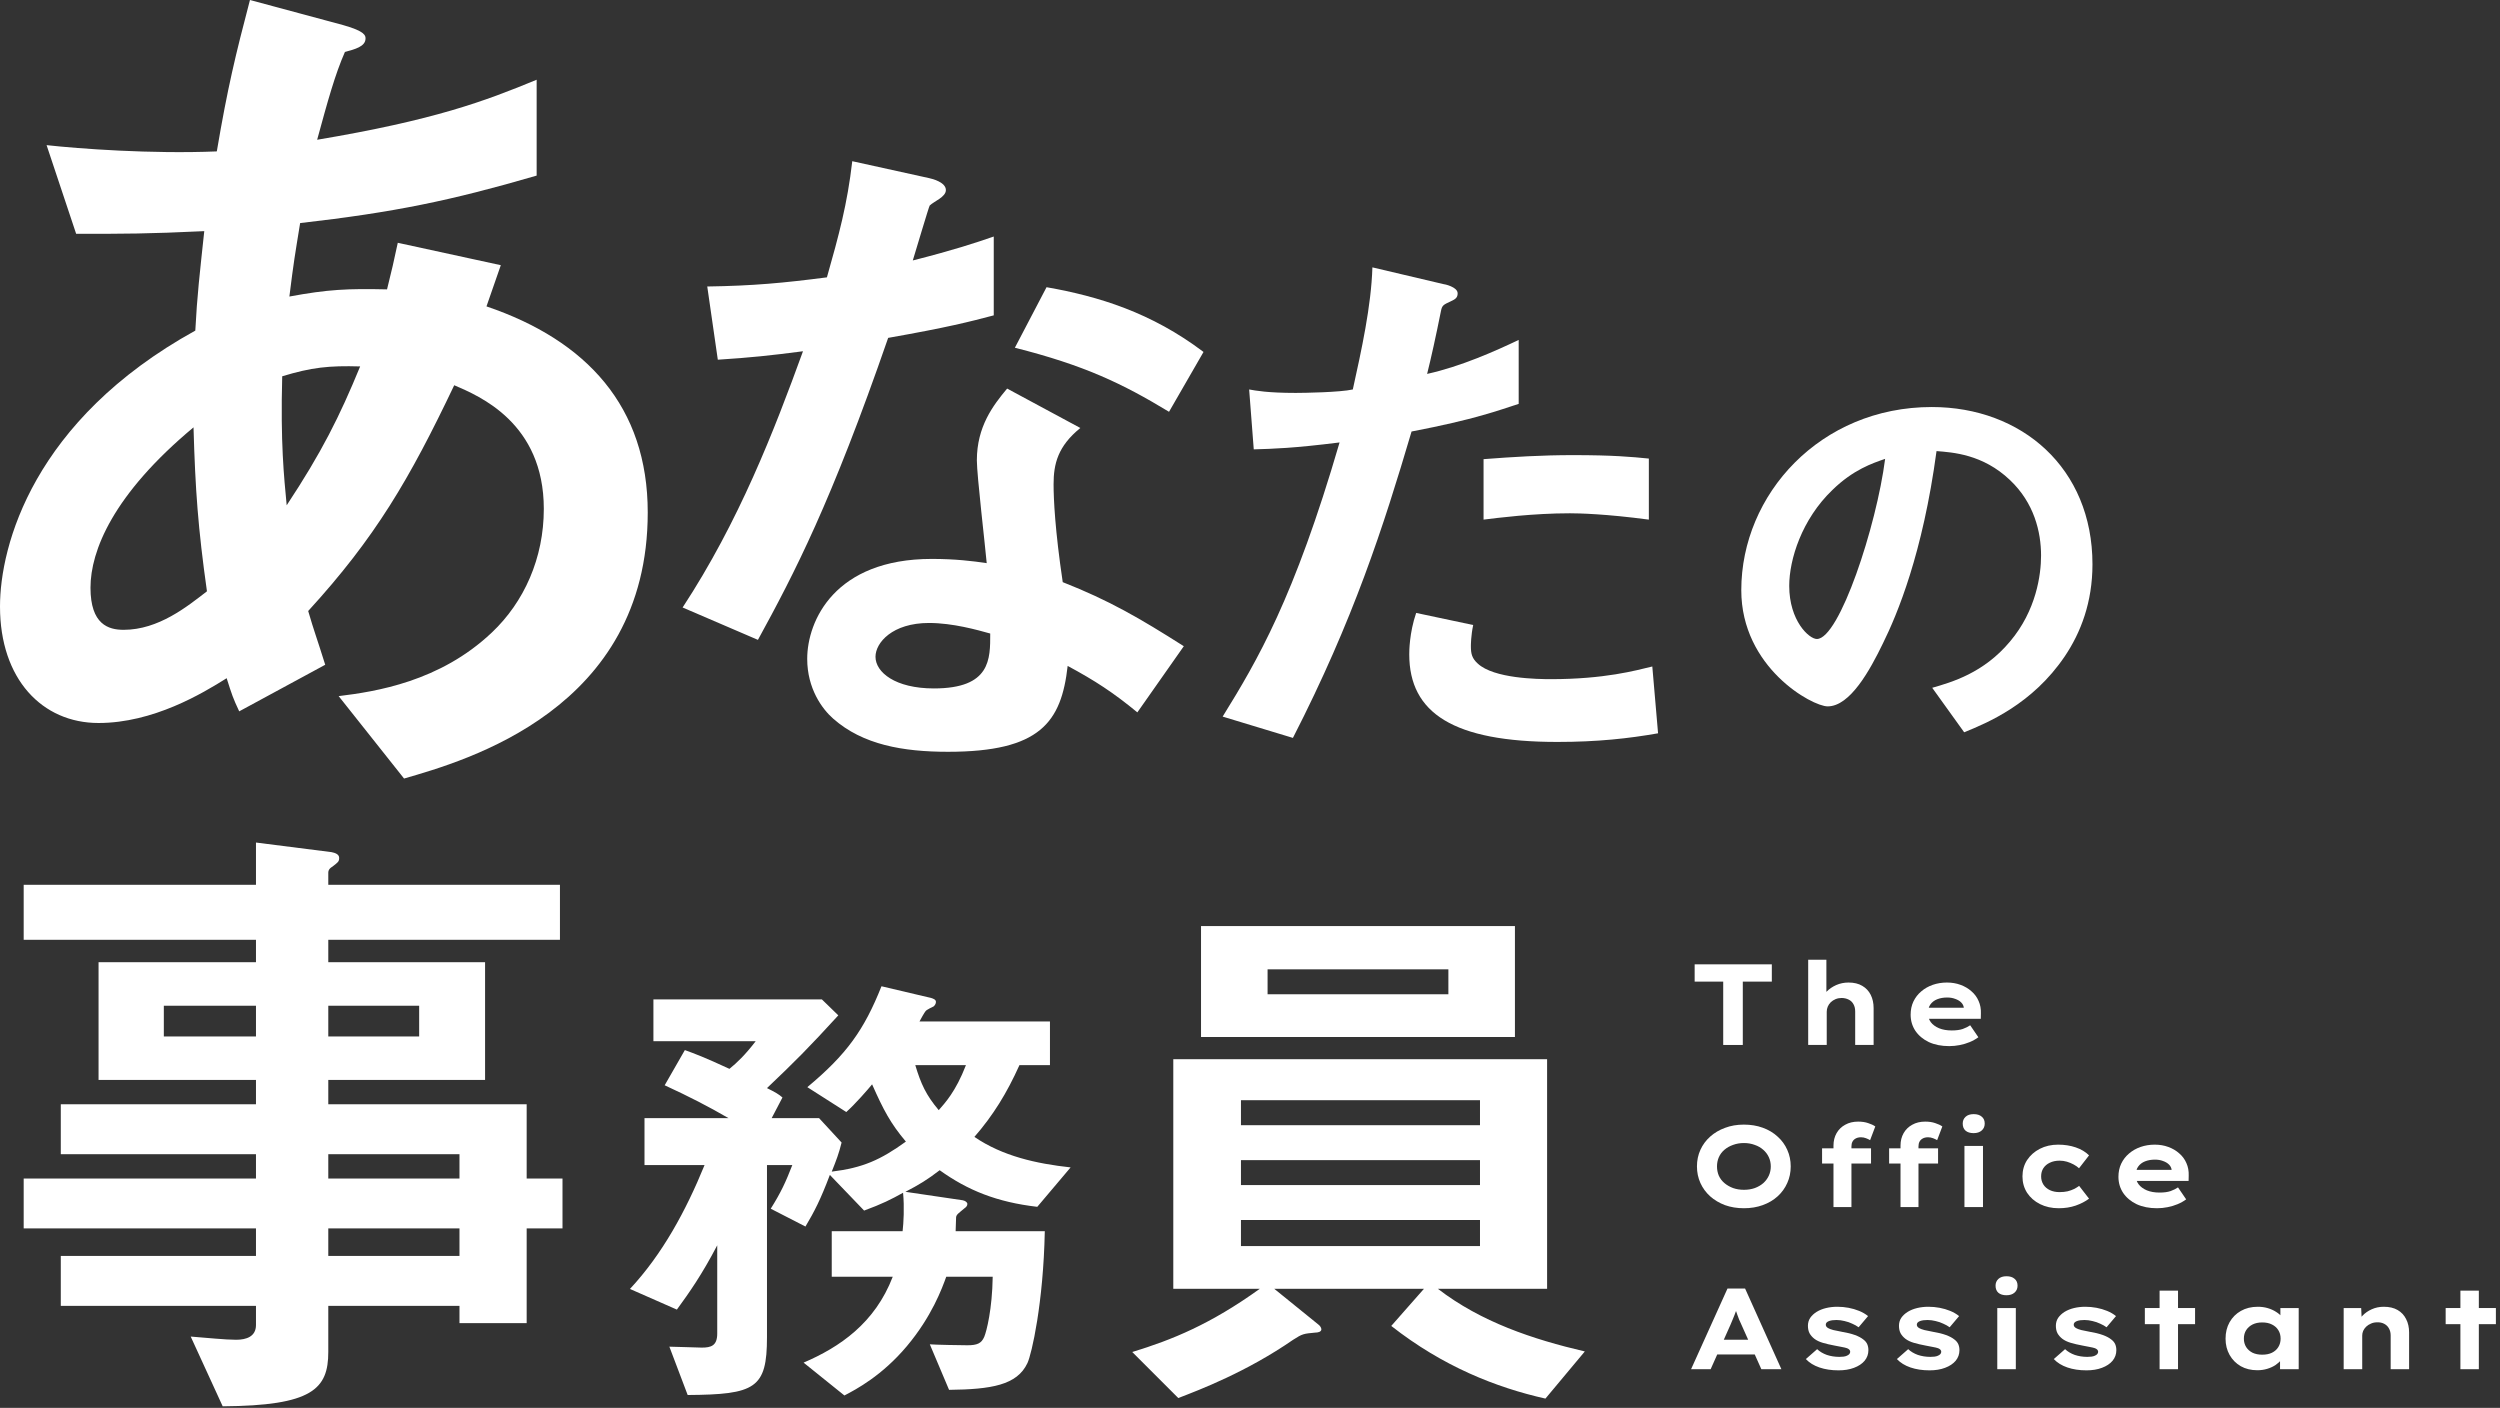
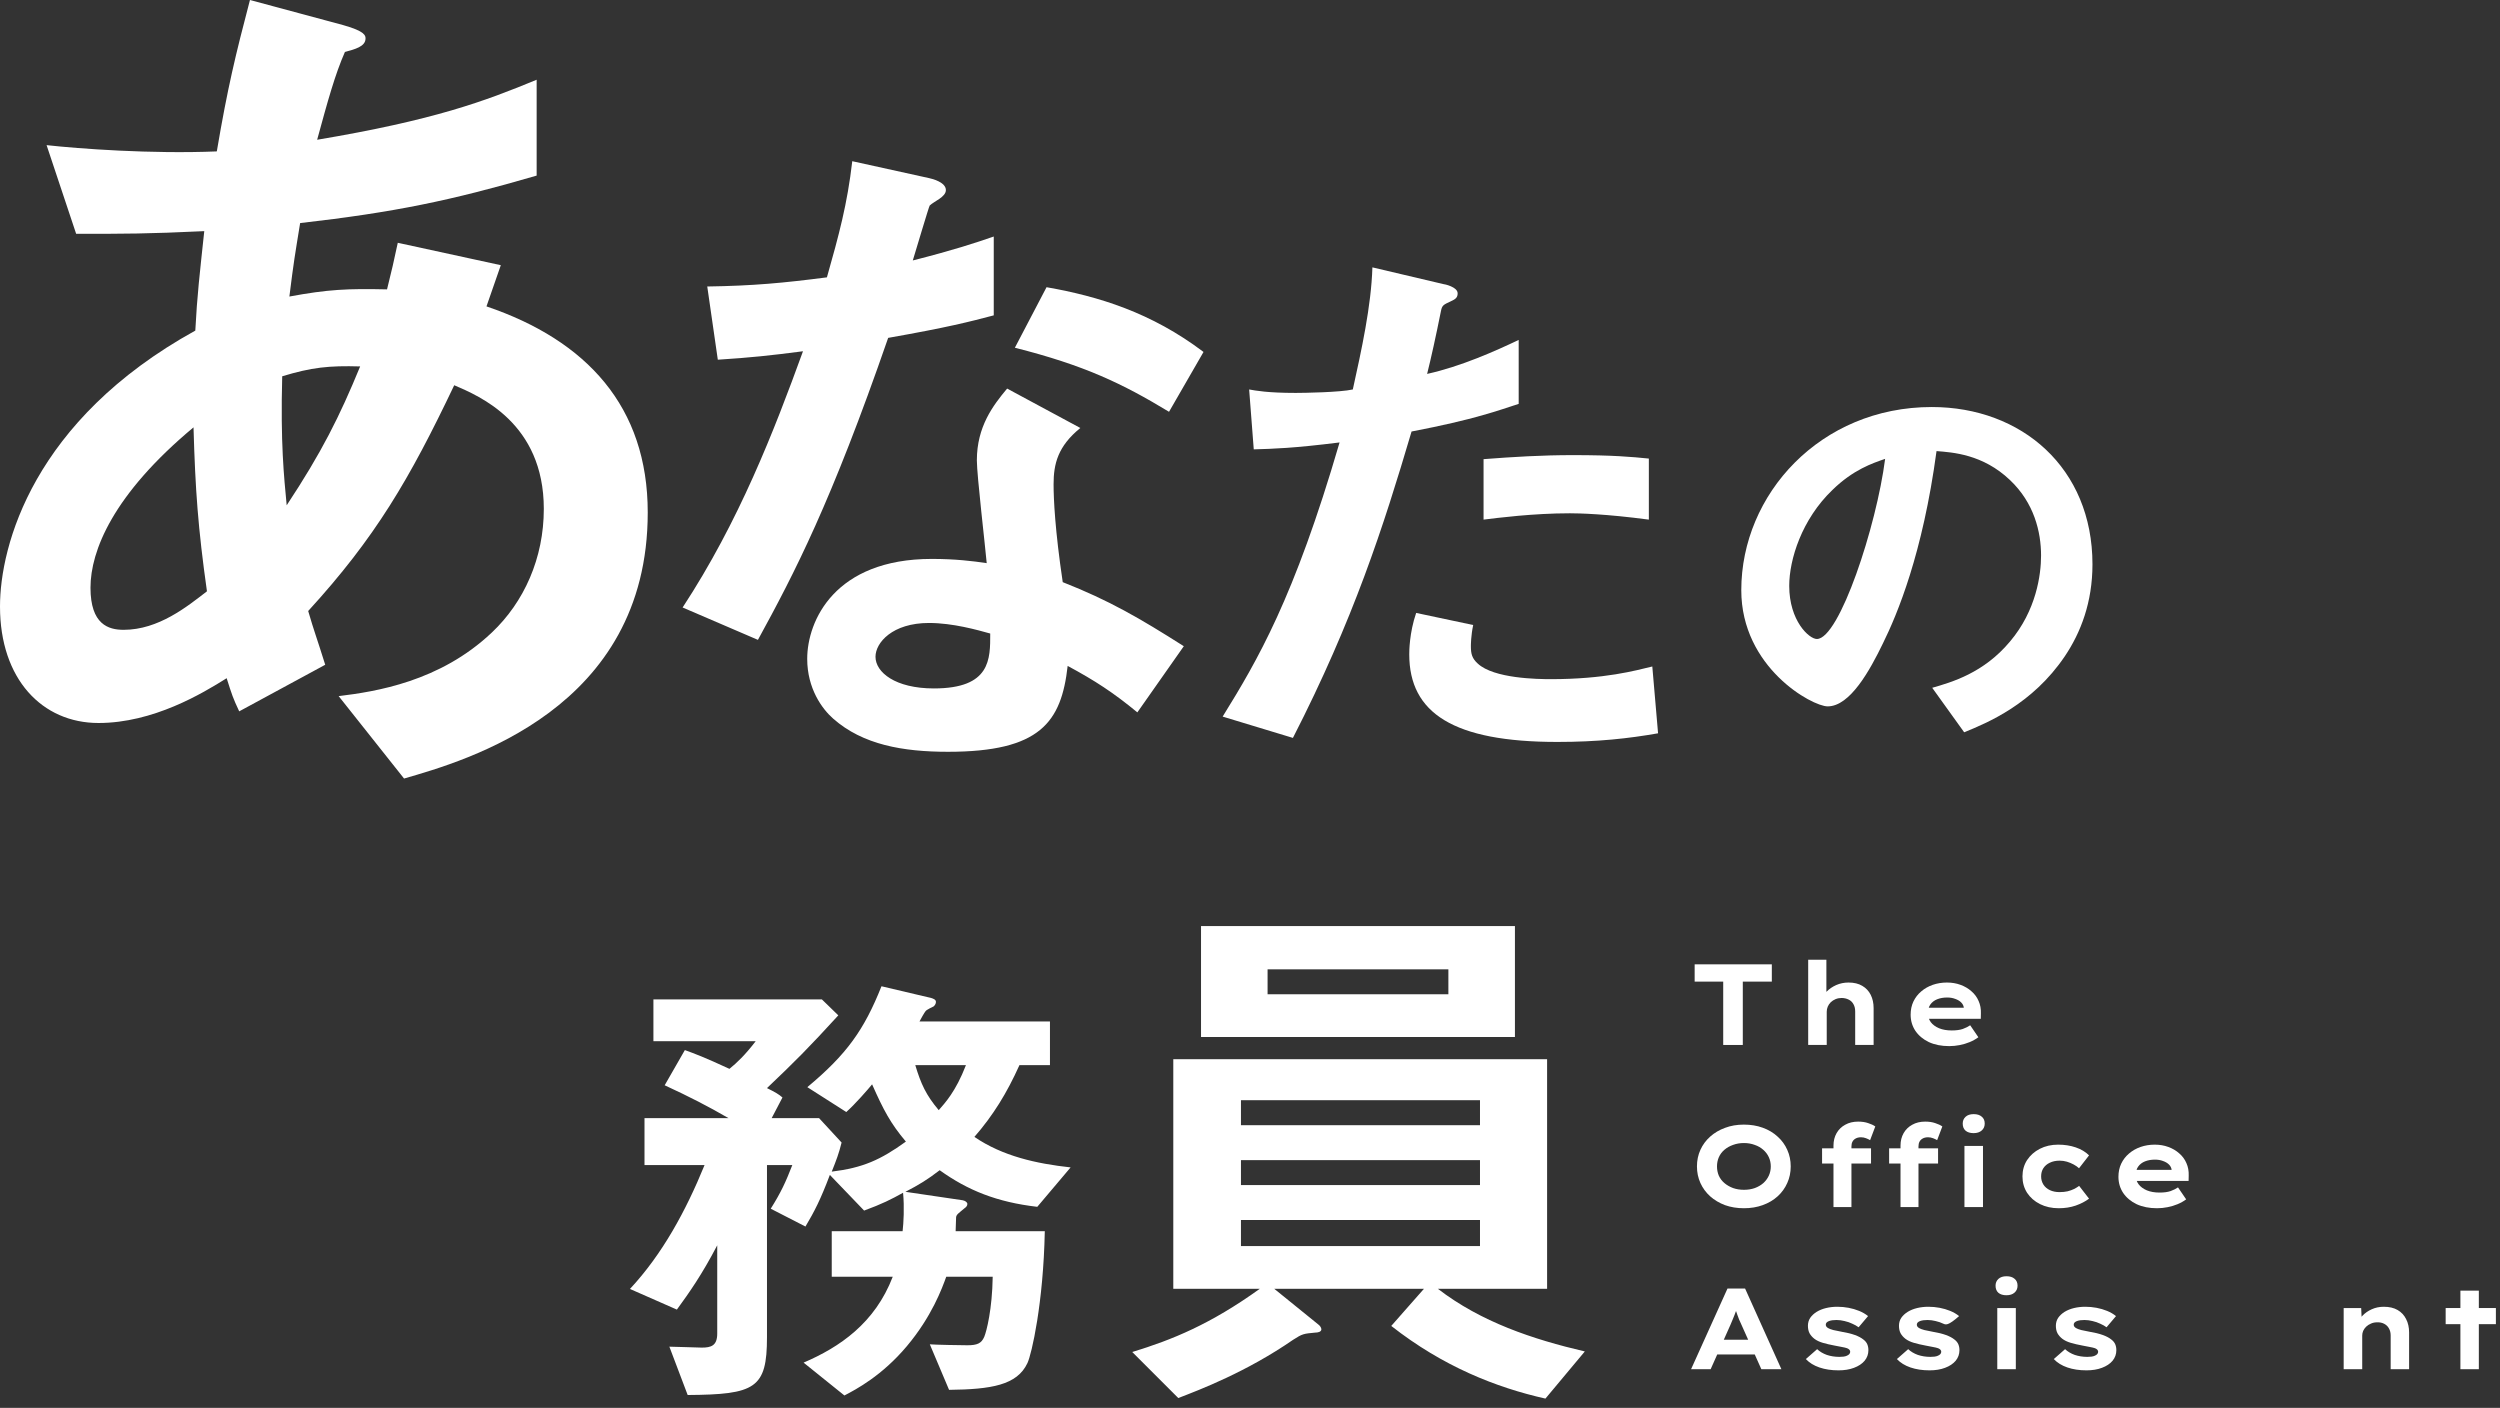
<svg xmlns="http://www.w3.org/2000/svg" width="586" height="330" viewBox="0 0 586 330" fill="none">
  <rect x="0" y="0" width="586" height="330" fill="#333333" stroke="none" />
  <path d="M371.48 316.78L362.25 327.83C350.68 325.23 338.2 320.29 326.11 310.8L333.78 302.09H298.68L308.95 310.41C309.34 310.67 309.73 311.19 309.73 311.58C309.73 312.23 308.82 312.36 308.3 312.36C305.57 312.62 305.31 312.62 303.1 314.05C292.18 321.59 281.26 325.75 276.19 327.7L265.4 316.91C274.76 314.05 283.73 310.41 295.3 302.09H275.02V248.27H362.64V302.09H337.03C347.17 309.89 359.26 313.92 371.48 316.78ZM346.91 277.78V271.93H290.88V277.78H346.91ZM346.91 263.74V257.89H290.88V263.74H346.91ZM346.91 292.08V285.97H290.88V292.08H346.91ZM355.1 243.07H281.52V217.07H355.1V243.07ZM339.5 233.06V227.21H297.12V233.06H339.5Z" fill="white" />
  <path d="M250.95 273.64L243.14 282.88C233.68 281.78 226.86 279.03 220.26 274.3C217.4 276.5 215.42 277.71 212.23 279.36L225.65 281.34C226.2 281.45 226.75 281.78 226.75 282.22C226.75 282.66 226.42 282.99 226.09 283.21C224.66 284.42 224.22 284.64 224.11 285.3C224.11 285.52 224 288.16 224 288.6H244.9C244.57 305.43 241.82 317.42 240.83 319.51C238.41 324.68 232.36 325.67 222.46 325.78L217.95 315.11C219.27 315.22 225.32 315.33 226.75 315.33C229.06 315.33 230.05 314.89 230.71 313.35C231.26 312.03 232.58 306.86 232.69 299.27H221.8C220.81 302.02 218.39 308.62 212.56 315.55C206.73 322.48 200.68 325.67 197.93 327.1L188.36 319.4C196.83 315.77 205.08 310.16 209.26 299.27H194.96V288.6H211.57C211.79 286.73 212.01 282.99 211.68 279.58C208.93 281.12 206.73 282.22 202.55 283.76L194.52 275.4C192.32 281.23 190.89 283.98 188.8 287.5L180.66 283.32C183.08 279.47 184.18 277.05 185.72 273.09H179.78V313.46C179.78 325.45 177.03 326.88 161.19 326.99L156.9 315.66C157.89 315.66 163.94 315.88 164.49 315.88C166.69 315.88 168.12 315.44 168.12 312.58V291.9C164.49 298.83 161.63 302.9 158.66 306.97L147.66 302.13C155.25 293.99 160.75 283.87 165.15 273.09H151.07V262.09H170.76C166.03 259.34 161.52 257.03 155.8 254.39L160.53 246.14C162.95 247.02 165.04 247.79 170.98 250.54C172.74 249.11 174.61 247.35 177.14 244.05H153.16V234.26H192.65L196.5 238C189.57 245.59 186.27 248.89 179.78 255.05C181.76 256.04 182.53 256.48 183.41 257.25L180.88 262.09H191.99L197.27 267.81C196.61 270.45 196.06 271.88 194.96 274.63C202.22 273.75 206.4 271.88 212.34 267.59C208.71 263.3 207.06 260.11 204.42 254.17C203.43 255.38 200.57 258.68 198.37 260.66L189.24 254.83C198.48 247.13 202.55 241.41 206.62 231.18L218.28 233.93C218.61 234.04 219.38 234.26 219.38 234.81C219.38 235.47 218.94 235.8 218.83 235.91C218.61 236.02 217.18 236.68 216.96 237.01C216.74 237.23 215.75 238.99 215.53 239.43H246.11V249.66H238.96C235.99 256.26 232.8 261.43 228.4 266.49C235 271 242.92 272.76 250.95 273.64ZM226.42 249.66H214.54C215.86 254.06 217.07 256.7 220.04 260.22C221.47 258.57 224 255.93 226.42 249.66Z" fill="white" />
-   <path d="M131.851 287.94H123.451V310.14H107.701V306.09H76.951V316.89C76.951 325.59 73.201 329.49 52.2 329.64L44.7 313.29C48.6 313.59 52.8 314.04 55.35 314.04C57.751 314.04 60.001 313.29 60.001 310.59V306.09H14.251V294.39H60.001V287.94H5.551V276.24H60.001V270.54H14.251V258.84H60.001V253.14H23.101V225.54H60.001V220.29H5.551V207.39H60.001V197.49L77.701 199.74C78.451 199.89 79.501 200.19 79.501 201.09C79.501 201.99 79.201 202.14 77.85 203.19C77.55 203.34 76.951 203.79 76.951 204.54V207.39H131.251V220.29H76.951V225.54H113.701V253.14H76.951V258.84H123.451V276.24H131.851V287.94ZM98.251 242.94V235.74H76.951V242.94H98.251ZM60.001 242.94V235.74H38.401V242.94H60.001ZM107.701 276.24V270.54H76.951V276.24H107.701ZM107.701 294.39V287.94H76.951V294.39H107.701Z" fill="white" />
  <path d="M490.474 132.263C490.474 141.173 487.74 148.26 483.994 153.829C476.4 165.068 465.87 169.421 460.402 171.649L452.91 161.22C457.466 159.904 464.959 157.778 471.135 150.386C477.311 143.096 478.425 134.693 478.425 130.238C478.425 124.669 476.805 117.885 471.135 112.519C464.756 106.444 457.669 106.039 453.922 105.735C450.682 129.833 444.709 144.008 441.367 150.791C438.33 157.069 433.672 165.574 428.407 165.574C424.762 165.574 408.157 156.461 408.157 138.338C408.157 115.86 426.686 95.407 452.809 95.407C473.869 95.407 490.474 109.684 490.474 132.263ZM441.874 107.558C438.938 108.57 434.381 110.089 429.521 114.848C422.332 121.733 419.396 131.149 419.396 137.325C419.396 145.526 424.054 149.779 425.876 149.779C431.141 149.779 439.849 123.353 441.874 107.558Z" fill="white" />
  <path d="M386.49 121.8C376.365 120.45 370.02 120.315 367.995 120.315C359.355 120.315 350.985 121.395 347.745 121.8V107.625C354.765 107.085 361.515 106.68 368.67 106.68C378.12 106.68 382.44 107.085 386.49 107.49V121.8ZM355.98 94.665C351.39 96.15 345.72 98.31 330.87 101.145C324.255 123.555 317.235 145.29 303.06 172.965L286.59 167.97C294.69 154.875 303.33 140.295 313.995 103.71C303.195 105.06 298.605 105.195 293.88 105.33L292.8 91.29C294.285 91.56 297.12 92.1 303.735 92.1C305.625 92.1 314.13 91.965 317.1 91.29C319.125 82.11 321.42 71.715 321.69 62.67L338.295 66.585C338.565 66.585 341.67 67.26 341.67 68.745C341.67 69.69 341.265 70.095 340.05 70.635C338.295 71.445 338.025 71.58 337.755 72.93C336.54 79.005 335.46 83.865 334.515 87.645C342.48 85.89 350.58 82.245 355.98 79.68V94.665ZM388.65 171.885C381.765 173.1 374.475 173.91 365.025 173.91C340.725 173.91 330.33 167.16 330.33 153.39C330.33 152.715 330.33 148.395 331.95 143.67L345.315 146.505C344.775 149.07 344.775 151.23 344.775 151.5C344.775 153.255 345.045 154.335 346.395 155.55C350.175 159.06 360.435 159.195 363.54 159.195C376.095 159.195 383.385 157.17 387.3 156.225L388.65 171.885Z" fill="white" />
  <path d="M277.485 151.47L266.595 166.98C260.985 162.36 256.695 159.555 250.26 156.09C248.775 169.29 243.825 176.22 222.21 176.22C211.65 176.22 202.245 174.57 195.315 168.465C192.675 166.155 189.21 161.37 189.21 154.44C189.21 145.53 195.645 131.01 218.415 131.01C223.86 131.01 227.985 131.505 231.285 132C230.955 128.205 228.975 111.375 228.975 107.91C228.975 99.99 232.77 95.04 236.07 91.08L253.23 100.32C247.95 104.61 246.96 108.735 246.96 113.52C246.96 116.985 247.29 124.245 249.105 136.455C259.995 140.745 267.09 144.87 277.485 151.47ZM232.11 148.5C229.14 147.675 223.365 146.025 217.755 146.025C209.175 146.025 205.215 150.645 205.215 153.945C205.215 157.575 209.835 161.37 218.91 161.37C232.275 161.37 232.11 154.44 232.11 148.5ZM282.105 82.5L274.02 96.525C263.13 89.925 254.22 85.635 237.885 81.51L245.31 67.32C257.52 69.465 269.895 73.26 282.105 82.5ZM232.935 73.92C227.325 75.405 222.21 76.725 208.185 79.2C194.82 117.81 186.24 134.31 177.66 149.985L160.005 142.395C173.205 122.265 181.455 100.98 188.22 82.335C180.63 83.325 176.01 83.82 168.255 84.315L165.78 67.155C176.67 66.99 183.6 66.33 193.83 65.01C196.635 55.11 198.615 47.85 199.77 37.785L217.755 41.745C218.58 41.91 221.715 42.735 221.715 44.55C221.715 46.2 218.91 47.19 217.92 48.18C217.755 48.345 214.62 58.905 213.96 61.05C223.695 58.575 228.645 56.925 232.935 55.44V73.92Z" fill="white" />
  <path d="M151.83 120.12C151.83 166.32 109.2 178.29 94.71 182.49L79.38 163.17C87.99 162.12 103.11 159.81 115.29 148.26C122.85 141.12 127.47 130.83 127.47 119.28C127.47 99.12 112.35 92.82 106.47 90.3C95.97 112.35 87.99 126 72.24 143.22C73.71 148.26 74.13 149.1 76.23 155.82L56.07 166.74C54.6 163.59 54.39 162.96 53.13 158.97C47.46 162.54 35.91 169.47 23.1 169.47C9.87 169.47 0 159.18 0 142.17C0 127.89 7.77 98.49 45.78 77.49C46.2 69.3 46.83 64.05 47.88 54.18C34.65 54.81 29.19 54.81 17.85 54.81L10.92 34.02C18.48 34.86 35.49 36.12 50.82 35.49C53.34 20.58 55.23 12.81 58.59 0L80.43 5.88C85.68 7.35 85.68 8.4 85.68 9.03C85.68 10.92 83.16 11.55 80.85 12.18C78.54 17.43 76.86 23.52 74.34 32.76C101.85 28.14 113.61 23.73 125.79 18.69V41.16C105.63 47.04 92.4 49.77 70.35 52.29C69.09 60.06 68.88 61.11 67.83 69.51C76.86 67.83 81.48 67.62 90.72 67.83C91.77 63.63 92.4 60.9 93.24 56.91L117.39 62.16L114.03 71.82C137.55 79.8 151.83 95.34 151.83 120.12ZM84.42 85.89C77.07 85.68 73.08 86.1 66.15 88.2C65.73 103.95 66.57 111.72 67.2 118.44C75.39 106.05 79.59 97.65 84.42 85.89ZM48.51 138.6C46.41 123.69 45.78 114.87 45.36 100.17C26.46 115.92 21.21 129.15 21.21 137.76C21.21 146.37 25.41 147.63 28.98 147.63C37.17 147.63 43.89 142.17 48.51 138.6Z" fill="white" />
  <path d="M576.719 320.94V302.526H581.039V320.94H576.719ZM573.263 310.383V306.603H585.035V310.383H573.263Z" fill="white" />
  <path d="M549.357 320.94V306.603H553.461L553.623 310.113L552.543 310.41C552.777 309.69 553.182 309.024 553.758 308.412C554.352 307.782 555.072 307.278 555.918 306.9C556.782 306.504 557.727 306.306 558.753 306.306C560.049 306.306 561.129 306.558 561.993 307.062C562.875 307.566 563.541 308.277 563.991 309.195C564.459 310.095 564.693 311.139 564.693 312.327V320.94H560.373V313.029C560.373 312.399 560.238 311.85 559.968 311.382C559.716 310.914 559.347 310.554 558.861 310.302C558.393 310.05 557.844 309.933 557.214 309.951C556.674 309.951 556.188 310.05 555.756 310.248C555.324 310.428 554.946 310.671 554.622 310.977C554.316 311.283 554.082 311.616 553.92 311.976C553.776 312.336 553.704 312.696 553.704 313.056V320.94H551.544C550.914 320.94 550.419 320.94 550.059 320.94C549.699 320.94 549.465 320.94 549.357 320.94Z" fill="white" />
-   <path d="M529.122 321.183C527.646 321.183 526.35 320.868 525.234 320.238C524.118 319.59 523.245 318.708 522.615 317.592C521.985 316.476 521.67 315.207 521.67 313.785C521.67 312.327 521.985 311.04 522.615 309.924C523.263 308.79 524.145 307.908 525.261 307.278C526.395 306.63 527.718 306.306 529.23 306.306C530.076 306.306 530.859 306.414 531.579 306.63C532.299 306.846 532.938 307.134 533.496 307.494C534.054 307.836 534.504 308.223 534.846 308.655C535.206 309.087 535.431 309.519 535.521 309.951L534.522 310.005V306.603H538.815V320.94H534.441V317.187L535.359 317.376C535.287 317.844 535.071 318.303 534.711 318.753C534.351 319.203 533.892 319.617 533.334 319.995C532.776 320.355 532.137 320.643 531.417 320.859C530.697 321.075 529.932 321.183 529.122 321.183ZM530.256 317.538C531.156 317.538 531.921 317.385 532.551 317.079C533.199 316.755 533.694 316.314 534.036 315.756C534.396 315.18 534.576 314.523 534.576 313.785C534.576 313.011 534.396 312.345 534.036 311.787C533.694 311.229 533.199 310.788 532.551 310.464C531.921 310.14 531.156 309.978 530.256 309.978C529.392 309.978 528.636 310.14 527.988 310.464C527.358 310.788 526.863 311.229 526.503 311.787C526.143 312.345 525.963 313.011 525.963 313.785C525.963 314.523 526.143 315.18 526.503 315.756C526.863 316.314 527.358 316.755 527.988 317.079C528.636 317.385 529.392 317.538 530.256 317.538Z" fill="white" />
-   <path d="M506.208 320.94V302.526H510.528V320.94H506.208ZM502.752 310.383V306.603H514.524V310.383H502.752Z" fill="white" />
  <path d="M489.078 321.21C487.404 321.21 485.91 320.985 484.596 320.535C483.282 320.085 482.22 319.428 481.41 318.564L484.056 316.242C484.668 316.818 485.424 317.268 486.324 317.592C487.242 317.898 488.223 318.051 489.267 318.051C489.591 318.051 489.906 318.033 490.212 317.997C490.518 317.961 490.788 317.889 491.022 317.781C491.274 317.673 491.463 317.547 491.589 317.403C491.733 317.241 491.805 317.061 491.805 316.863C491.805 316.503 491.562 316.224 491.076 316.026C490.77 315.918 490.356 315.819 489.834 315.729C489.312 315.621 488.754 315.513 488.16 315.405C487.098 315.207 486.171 314.991 485.379 314.757C484.587 314.523 483.93 314.208 483.408 313.812C482.922 313.434 482.544 313.002 482.274 312.516C482.022 312.03 481.896 311.445 481.896 310.761C481.896 310.059 482.076 309.438 482.436 308.898C482.814 308.358 483.318 307.89 483.948 307.494C484.596 307.098 485.334 306.801 486.162 306.603C486.99 306.405 487.872 306.306 488.808 306.306C489.69 306.306 490.563 306.387 491.427 306.549C492.291 306.711 493.119 306.954 493.911 307.278C494.703 307.602 495.396 308.007 495.99 308.493L493.776 311.112C493.362 310.806 492.867 310.527 492.291 310.275C491.733 310.005 491.13 309.798 490.482 309.654C489.852 309.492 489.222 309.411 488.592 309.411C488.25 309.411 487.935 309.429 487.647 309.465C487.359 309.501 487.089 309.564 486.837 309.654C486.603 309.744 486.414 309.861 486.27 310.005C486.144 310.149 486.081 310.32 486.081 310.518C486.081 310.662 486.126 310.806 486.216 310.95C486.306 311.076 486.441 311.193 486.621 311.301C486.891 311.463 487.296 311.616 487.836 311.76C488.394 311.886 489.051 312.021 489.807 312.165C491.013 312.363 492.039 312.615 492.885 312.921C493.731 313.227 494.397 313.578 494.883 313.974C495.315 314.298 495.621 314.667 495.801 315.081C495.981 315.495 496.071 315.963 496.071 316.485C496.071 317.421 495.774 318.249 495.18 318.969C494.586 319.671 493.758 320.22 492.696 320.616C491.652 321.012 490.446 321.21 489.078 321.21Z" fill="white" />
  <path d="M468.162 320.94V306.603H472.509V320.94H468.162ZM470.322 303.606C469.512 303.606 468.882 303.417 468.432 303.039C467.982 302.643 467.757 302.085 467.757 301.365C467.757 300.717 467.982 300.186 468.432 299.772C468.882 299.358 469.512 299.151 470.322 299.151C471.132 299.151 471.762 299.349 472.212 299.745C472.68 300.123 472.914 300.663 472.914 301.365C472.914 302.031 472.68 302.571 472.212 302.985C471.744 303.399 471.114 303.606 470.322 303.606Z" fill="white" />
-   <path d="M452.301 321.21C450.627 321.21 449.133 320.985 447.819 320.535C446.505 320.085 445.443 319.428 444.633 318.564L447.279 316.242C447.891 316.818 448.647 317.268 449.547 317.592C450.465 317.898 451.446 318.051 452.49 318.051C452.814 318.051 453.129 318.033 453.435 317.997C453.741 317.961 454.011 317.889 454.245 317.781C454.497 317.673 454.686 317.547 454.812 317.403C454.956 317.241 455.028 317.061 455.028 316.863C455.028 316.503 454.785 316.224 454.299 316.026C453.993 315.918 453.579 315.819 453.057 315.729C452.535 315.621 451.977 315.513 451.383 315.405C450.321 315.207 449.394 314.991 448.602 314.757C447.81 314.523 447.153 314.208 446.631 313.812C446.145 313.434 445.767 313.002 445.497 312.516C445.245 312.03 445.119 311.445 445.119 310.761C445.119 310.059 445.299 309.438 445.659 308.898C446.037 308.358 446.541 307.89 447.171 307.494C447.819 307.098 448.557 306.801 449.385 306.603C450.213 306.405 451.095 306.306 452.031 306.306C452.913 306.306 453.786 306.387 454.65 306.549C455.514 306.711 456.342 306.954 457.134 307.278C457.926 307.602 458.619 308.007 459.213 308.493L456.999 311.112C456.585 310.806 456.09 310.527 455.514 310.275C454.956 310.005 454.353 309.798 453.705 309.654C453.075 309.492 452.445 309.411 451.815 309.411C451.473 309.411 451.158 309.429 450.87 309.465C450.582 309.501 450.312 309.564 450.06 309.654C449.826 309.744 449.637 309.861 449.493 310.005C449.367 310.149 449.304 310.32 449.304 310.518C449.304 310.662 449.349 310.806 449.439 310.95C449.529 311.076 449.664 311.193 449.844 311.301C450.114 311.463 450.519 311.616 451.059 311.76C451.617 311.886 452.274 312.021 453.03 312.165C454.236 312.363 455.262 312.615 456.108 312.921C456.954 313.227 457.62 313.578 458.106 313.974C458.538 314.298 458.844 314.667 459.024 315.081C459.204 315.495 459.294 315.963 459.294 316.485C459.294 317.421 458.997 318.249 458.403 318.969C457.809 319.671 456.981 320.22 455.919 320.616C454.875 321.012 453.669 321.21 452.301 321.21Z" fill="white" />
+   <path d="M452.301 321.21C450.627 321.21 449.133 320.985 447.819 320.535C446.505 320.085 445.443 319.428 444.633 318.564L447.279 316.242C447.891 316.818 448.647 317.268 449.547 317.592C450.465 317.898 451.446 318.051 452.49 318.051C452.814 318.051 453.129 318.033 453.435 317.997C453.741 317.961 454.011 317.889 454.245 317.781C454.497 317.673 454.686 317.547 454.812 317.403C454.956 317.241 455.028 317.061 455.028 316.863C455.028 316.503 454.785 316.224 454.299 316.026C453.993 315.918 453.579 315.819 453.057 315.729C452.535 315.621 451.977 315.513 451.383 315.405C450.321 315.207 449.394 314.991 448.602 314.757C447.81 314.523 447.153 314.208 446.631 313.812C446.145 313.434 445.767 313.002 445.497 312.516C445.245 312.03 445.119 311.445 445.119 310.761C445.119 310.059 445.299 309.438 445.659 308.898C446.037 308.358 446.541 307.89 447.171 307.494C447.819 307.098 448.557 306.801 449.385 306.603C450.213 306.405 451.095 306.306 452.031 306.306C452.913 306.306 453.786 306.387 454.65 306.549C455.514 306.711 456.342 306.954 457.134 307.278C457.926 307.602 458.619 308.007 459.213 308.493C456.585 310.806 456.09 310.527 455.514 310.275C454.956 310.005 454.353 309.798 453.705 309.654C453.075 309.492 452.445 309.411 451.815 309.411C451.473 309.411 451.158 309.429 450.87 309.465C450.582 309.501 450.312 309.564 450.06 309.654C449.826 309.744 449.637 309.861 449.493 310.005C449.367 310.149 449.304 310.32 449.304 310.518C449.304 310.662 449.349 310.806 449.439 310.95C449.529 311.076 449.664 311.193 449.844 311.301C450.114 311.463 450.519 311.616 451.059 311.76C451.617 311.886 452.274 312.021 453.03 312.165C454.236 312.363 455.262 312.615 456.108 312.921C456.954 313.227 457.62 313.578 458.106 313.974C458.538 314.298 458.844 314.667 459.024 315.081C459.204 315.495 459.294 315.963 459.294 316.485C459.294 317.421 458.997 318.249 458.403 318.969C457.809 319.671 456.981 320.22 455.919 320.616C454.875 321.012 453.669 321.21 452.301 321.21Z" fill="white" />
  <path d="M430.96 321.21C429.286 321.21 427.792 320.985 426.478 320.535C425.164 320.085 424.102 319.428 423.292 318.564L425.938 316.242C426.55 316.818 427.306 317.268 428.206 317.592C429.124 317.898 430.105 318.051 431.149 318.051C431.473 318.051 431.788 318.033 432.094 317.997C432.4 317.961 432.67 317.889 432.904 317.781C433.156 317.673 433.345 317.547 433.471 317.403C433.615 317.241 433.687 317.061 433.687 316.863C433.687 316.503 433.444 316.224 432.958 316.026C432.652 315.918 432.238 315.819 431.716 315.729C431.194 315.621 430.636 315.513 430.042 315.405C428.98 315.207 428.053 314.991 427.261 314.757C426.469 314.523 425.812 314.208 425.29 313.812C424.804 313.434 424.426 313.002 424.156 312.516C423.904 312.03 423.778 311.445 423.778 310.761C423.778 310.059 423.958 309.438 424.318 308.898C424.696 308.358 425.2 307.89 425.83 307.494C426.478 307.098 427.216 306.801 428.044 306.603C428.872 306.405 429.754 306.306 430.69 306.306C431.572 306.306 432.445 306.387 433.309 306.549C434.173 306.711 435.001 306.954 435.793 307.278C436.585 307.602 437.278 308.007 437.872 308.493L435.658 311.112C435.244 310.806 434.749 310.527 434.173 310.275C433.615 310.005 433.012 309.798 432.364 309.654C431.734 309.492 431.104 309.411 430.474 309.411C430.132 309.411 429.817 309.429 429.529 309.465C429.241 309.501 428.971 309.564 428.719 309.654C428.485 309.744 428.296 309.861 428.152 310.005C428.026 310.149 427.963 310.32 427.963 310.518C427.963 310.662 428.008 310.806 428.098 310.95C428.188 311.076 428.323 311.193 428.503 311.301C428.773 311.463 429.178 311.616 429.718 311.76C430.276 311.886 430.933 312.021 431.689 312.165C432.895 312.363 433.921 312.615 434.767 312.921C435.613 313.227 436.279 313.578 436.765 313.974C437.197 314.298 437.503 314.667 437.683 315.081C437.863 315.495 437.953 315.963 437.953 316.485C437.953 317.421 437.656 318.249 437.062 318.969C436.468 319.671 435.64 320.22 434.578 320.616C433.534 321.012 432.328 321.21 430.96 321.21Z" fill="white" />
  <path d="M396.389 320.94L404.921 302.04H409.052L417.557 320.94H412.859L408.161 310.437C407.981 310.059 407.81 309.681 407.648 309.303C407.504 308.907 407.36 308.52 407.216 308.142C407.072 307.746 406.937 307.359 406.811 306.981C406.685 306.585 406.568 306.207 406.46 305.847L407.405 305.82C407.279 306.234 407.153 306.63 407.027 307.008C406.901 307.386 406.757 307.773 406.595 308.169C406.451 308.547 406.298 308.925 406.136 309.303C405.974 309.681 405.812 310.068 405.65 310.464L400.979 320.94H396.389ZM400.385 317.484L401.843 314.028H412.022L412.994 317.484H400.385Z" fill="white" />
  <path d="M505.608 283.21C503.79 283.21 502.197 282.895 500.829 282.265C499.479 281.617 498.426 280.735 497.67 279.619C496.932 278.503 496.563 277.243 496.563 275.839C496.563 274.705 496.779 273.679 497.211 272.761C497.661 271.825 498.273 271.033 499.047 270.385C499.821 269.719 500.721 269.206 501.747 268.846C502.791 268.486 503.898 268.306 505.068 268.306C506.22 268.306 507.282 268.486 508.254 268.846C509.244 269.206 510.099 269.71 510.819 270.358C511.557 270.988 512.115 271.744 512.493 272.626C512.889 273.508 513.069 274.48 513.033 275.542L513.006 276.811H499.479L498.858 274.219H509.496L509.037 274.786V274.246C508.983 273.76 508.776 273.337 508.416 272.977C508.056 272.617 507.588 272.338 507.012 272.14C506.454 271.924 505.824 271.816 505.122 271.816C504.258 271.816 503.484 271.951 502.8 272.221C502.116 272.491 501.576 272.905 501.18 273.463C500.802 274.003 500.613 274.687 500.613 275.515C500.613 276.289 500.838 276.982 501.288 277.594C501.738 278.188 502.386 278.665 503.232 279.025C504.078 279.367 505.068 279.538 506.202 279.538C507.246 279.538 508.11 279.421 508.794 279.187C509.478 278.935 510.054 278.647 510.522 278.323L512.439 281.131C511.827 281.581 511.152 281.959 510.414 282.265C509.676 282.571 508.893 282.805 508.065 282.967C507.255 283.129 506.436 283.21 505.608 283.21Z" fill="white" />
  <path d="M482.572 283.21C480.934 283.21 479.467 282.886 478.171 282.238C476.893 281.59 475.885 280.708 475.147 279.592C474.427 278.458 474.067 277.18 474.067 275.758C474.067 274.318 474.427 273.04 475.147 271.924C475.885 270.808 476.884 269.926 478.144 269.278C479.404 268.63 480.835 268.306 482.437 268.306C483.931 268.306 485.308 268.522 486.568 268.954C487.828 269.386 488.863 270.007 489.673 270.817L487.324 273.841C486.982 273.517 486.559 273.22 486.055 272.95C485.551 272.68 485.029 272.464 484.489 272.302C483.949 272.14 483.373 272.059 482.761 272.059C481.897 272.059 481.132 272.221 480.466 272.545C479.818 272.851 479.314 273.283 478.954 273.841C478.612 274.381 478.441 275.02 478.441 275.758C478.441 276.46 478.621 277.099 478.981 277.675C479.341 278.233 479.845 278.665 480.493 278.971C481.141 279.277 481.897 279.43 482.761 279.43C483.463 279.43 484.093 279.367 484.651 279.241C485.209 279.097 485.713 278.917 486.163 278.701C486.613 278.467 487.009 278.224 487.351 277.972L489.673 280.969C488.809 281.617 487.765 282.157 486.541 282.589C485.335 283.003 484.012 283.21 482.572 283.21Z" fill="white" />
  <path d="M429.767 282.94V268.549C429.767 267.433 430.01 266.452 430.496 265.606C430.982 264.76 431.657 264.103 432.521 263.635C433.385 263.149 434.393 262.906 435.545 262.906C436.445 262.906 437.228 263.023 437.894 263.257C438.578 263.473 439.136 263.734 439.568 264.04L438.353 267.253C438.083 267.091 437.759 266.938 437.381 266.794C437.003 266.65 436.616 266.578 436.22 266.578C435.716 266.578 435.293 266.677 434.951 266.875C434.627 267.055 434.384 267.298 434.222 267.604C434.06 267.91 433.979 268.279 433.979 268.711V282.94H431.9C431.45 282.94 431.045 282.94 430.685 282.94C430.343 282.94 430.037 282.94 429.767 282.94ZM427.094 272.734V269.17H438.569V272.734H427.094ZM445.481 282.94V268.549C445.481 267.433 445.724 266.452 446.21 265.606C446.696 264.76 447.371 264.103 448.235 263.635C449.099 263.149 450.107 262.906 451.259 262.906C452.159 262.906 452.942 263.023 453.608 263.257C454.292 263.473 454.85 263.734 455.282 264.04L454.067 267.253C453.797 267.091 453.473 266.938 453.095 266.794C452.717 266.65 452.33 266.578 451.934 266.578C451.43 266.578 451.007 266.677 450.665 266.875C450.341 267.055 450.098 267.298 449.936 267.604C449.774 267.91 449.693 268.279 449.693 268.711V282.94H447.614C447.164 282.94 446.759 282.94 446.399 282.94C446.057 282.94 445.751 282.94 445.481 282.94ZM442.808 272.734V269.17H454.283V272.734H442.808ZM460.466 282.94V268.603H464.813V282.94H460.466ZM462.626 265.606C461.816 265.606 461.186 265.417 460.736 265.039C460.286 264.643 460.061 264.085 460.061 263.365C460.061 262.717 460.286 262.186 460.736 261.772C461.186 261.358 461.816 261.151 462.626 261.151C463.436 261.151 464.066 261.349 464.516 261.745C464.984 262.123 465.218 262.663 465.218 263.365C465.218 264.031 464.984 264.571 464.516 264.985C464.048 265.399 463.418 265.606 462.626 265.606Z" fill="white" />
  <path d="M408.782 283.21C407.162 283.21 405.677 282.967 404.327 282.481C402.995 281.977 401.834 281.284 400.844 280.402C399.872 279.52 399.116 278.485 398.576 277.297C398.036 276.091 397.766 274.795 397.766 273.409C397.766 272.005 398.036 270.709 398.576 269.521C399.116 268.333 399.881 267.298 400.871 266.416C401.861 265.534 403.022 264.85 404.354 264.364C405.686 263.86 407.153 263.608 408.755 263.608C410.375 263.608 411.851 263.851 413.183 264.337C414.533 264.823 415.694 265.516 416.666 266.416C417.656 267.298 418.412 268.333 418.934 269.521C419.474 270.709 419.744 272.005 419.744 273.409C419.744 274.813 419.474 276.109 418.934 277.297C418.412 278.485 417.656 279.529 416.666 280.429C415.694 281.311 414.533 281.995 413.183 282.481C411.851 282.967 410.384 283.21 408.782 283.21ZM408.782 278.89C409.7 278.89 410.546 278.755 411.32 278.485C412.094 278.197 412.76 277.81 413.318 277.324C413.876 276.82 414.308 276.235 414.614 275.569C414.92 274.903 415.073 274.183 415.073 273.409C415.073 272.635 414.92 271.915 414.614 271.249C414.308 270.583 413.876 270.007 413.318 269.521C412.76 269.017 412.085 268.63 411.293 268.36C410.519 268.072 409.682 267.928 408.782 267.928C407.864 267.928 407.018 268.072 406.244 268.36C405.47 268.63 404.795 269.008 404.219 269.494C403.643 269.98 403.202 270.565 402.896 271.249C402.608 271.915 402.464 272.635 402.464 273.409C402.464 274.183 402.608 274.912 402.896 275.596C403.202 276.262 403.643 276.838 404.219 277.324C404.795 277.81 405.47 278.197 406.244 278.485C407.018 278.755 407.864 278.89 408.782 278.89Z" fill="white" />
  <path d="M456.898 245.21C455.08 245.21 453.487 244.895 452.119 244.265C450.769 243.617 449.716 242.735 448.96 241.619C448.222 240.503 447.853 239.243 447.853 237.839C447.853 236.705 448.069 235.679 448.501 234.761C448.951 233.825 449.563 233.033 450.337 232.385C451.111 231.719 452.011 231.206 453.037 230.846C454.081 230.486 455.188 230.306 456.358 230.306C457.51 230.306 458.572 230.486 459.544 230.846C460.534 231.206 461.389 231.71 462.109 232.358C462.847 232.988 463.405 233.744 463.783 234.626C464.179 235.508 464.359 236.48 464.323 237.542L464.296 238.811H450.769L450.148 236.219H460.786L460.327 236.786V236.246C460.273 235.76 460.066 235.337 459.706 234.977C459.346 234.617 458.878 234.338 458.302 234.14C457.744 233.924 457.114 233.816 456.412 233.816C455.548 233.816 454.774 233.951 454.09 234.221C453.406 234.491 452.866 234.905 452.47 235.463C452.092 236.003 451.903 236.687 451.903 237.515C451.903 238.289 452.128 238.982 452.578 239.594C453.028 240.188 453.676 240.665 454.522 241.025C455.368 241.367 456.358 241.538 457.492 241.538C458.536 241.538 459.4 241.421 460.084 241.187C460.768 240.935 461.344 240.647 461.812 240.323L463.729 243.131C463.117 243.581 462.442 243.959 461.704 244.265C460.966 244.571 460.183 244.805 459.355 244.967C458.545 245.129 457.726 245.21 456.898 245.21Z" fill="white" />
  <path d="M423.839 244.94V224.96H428.105V234.113L426.998 234.491C427.178 233.735 427.565 233.051 428.159 232.439C428.771 231.809 429.518 231.296 430.4 230.9C431.3 230.504 432.263 230.306 433.289 230.306C434.585 230.306 435.665 230.567 436.529 231.089C437.393 231.593 438.05 232.295 438.5 233.195C438.95 234.095 439.175 235.13 439.175 236.3V244.94H434.855V237.083C434.855 236.417 434.72 235.85 434.45 235.382C434.198 234.914 433.838 234.563 433.37 234.329C432.902 234.077 432.344 233.942 431.696 233.924C431.192 233.924 430.715 234.014 430.265 234.194C429.833 234.374 429.455 234.617 429.131 234.923C428.825 235.229 428.591 235.571 428.429 235.949C428.267 236.327 428.186 236.732 428.186 237.164V244.94H426.026C425.396 244.94 424.901 244.94 424.541 244.94C424.181 244.94 423.947 244.94 423.839 244.94Z" fill="white" />
  <path d="M403.922 244.94V230.09H397.226V226.04H415.316V230.09H408.512V244.94H403.922Z" fill="white" />
</svg>